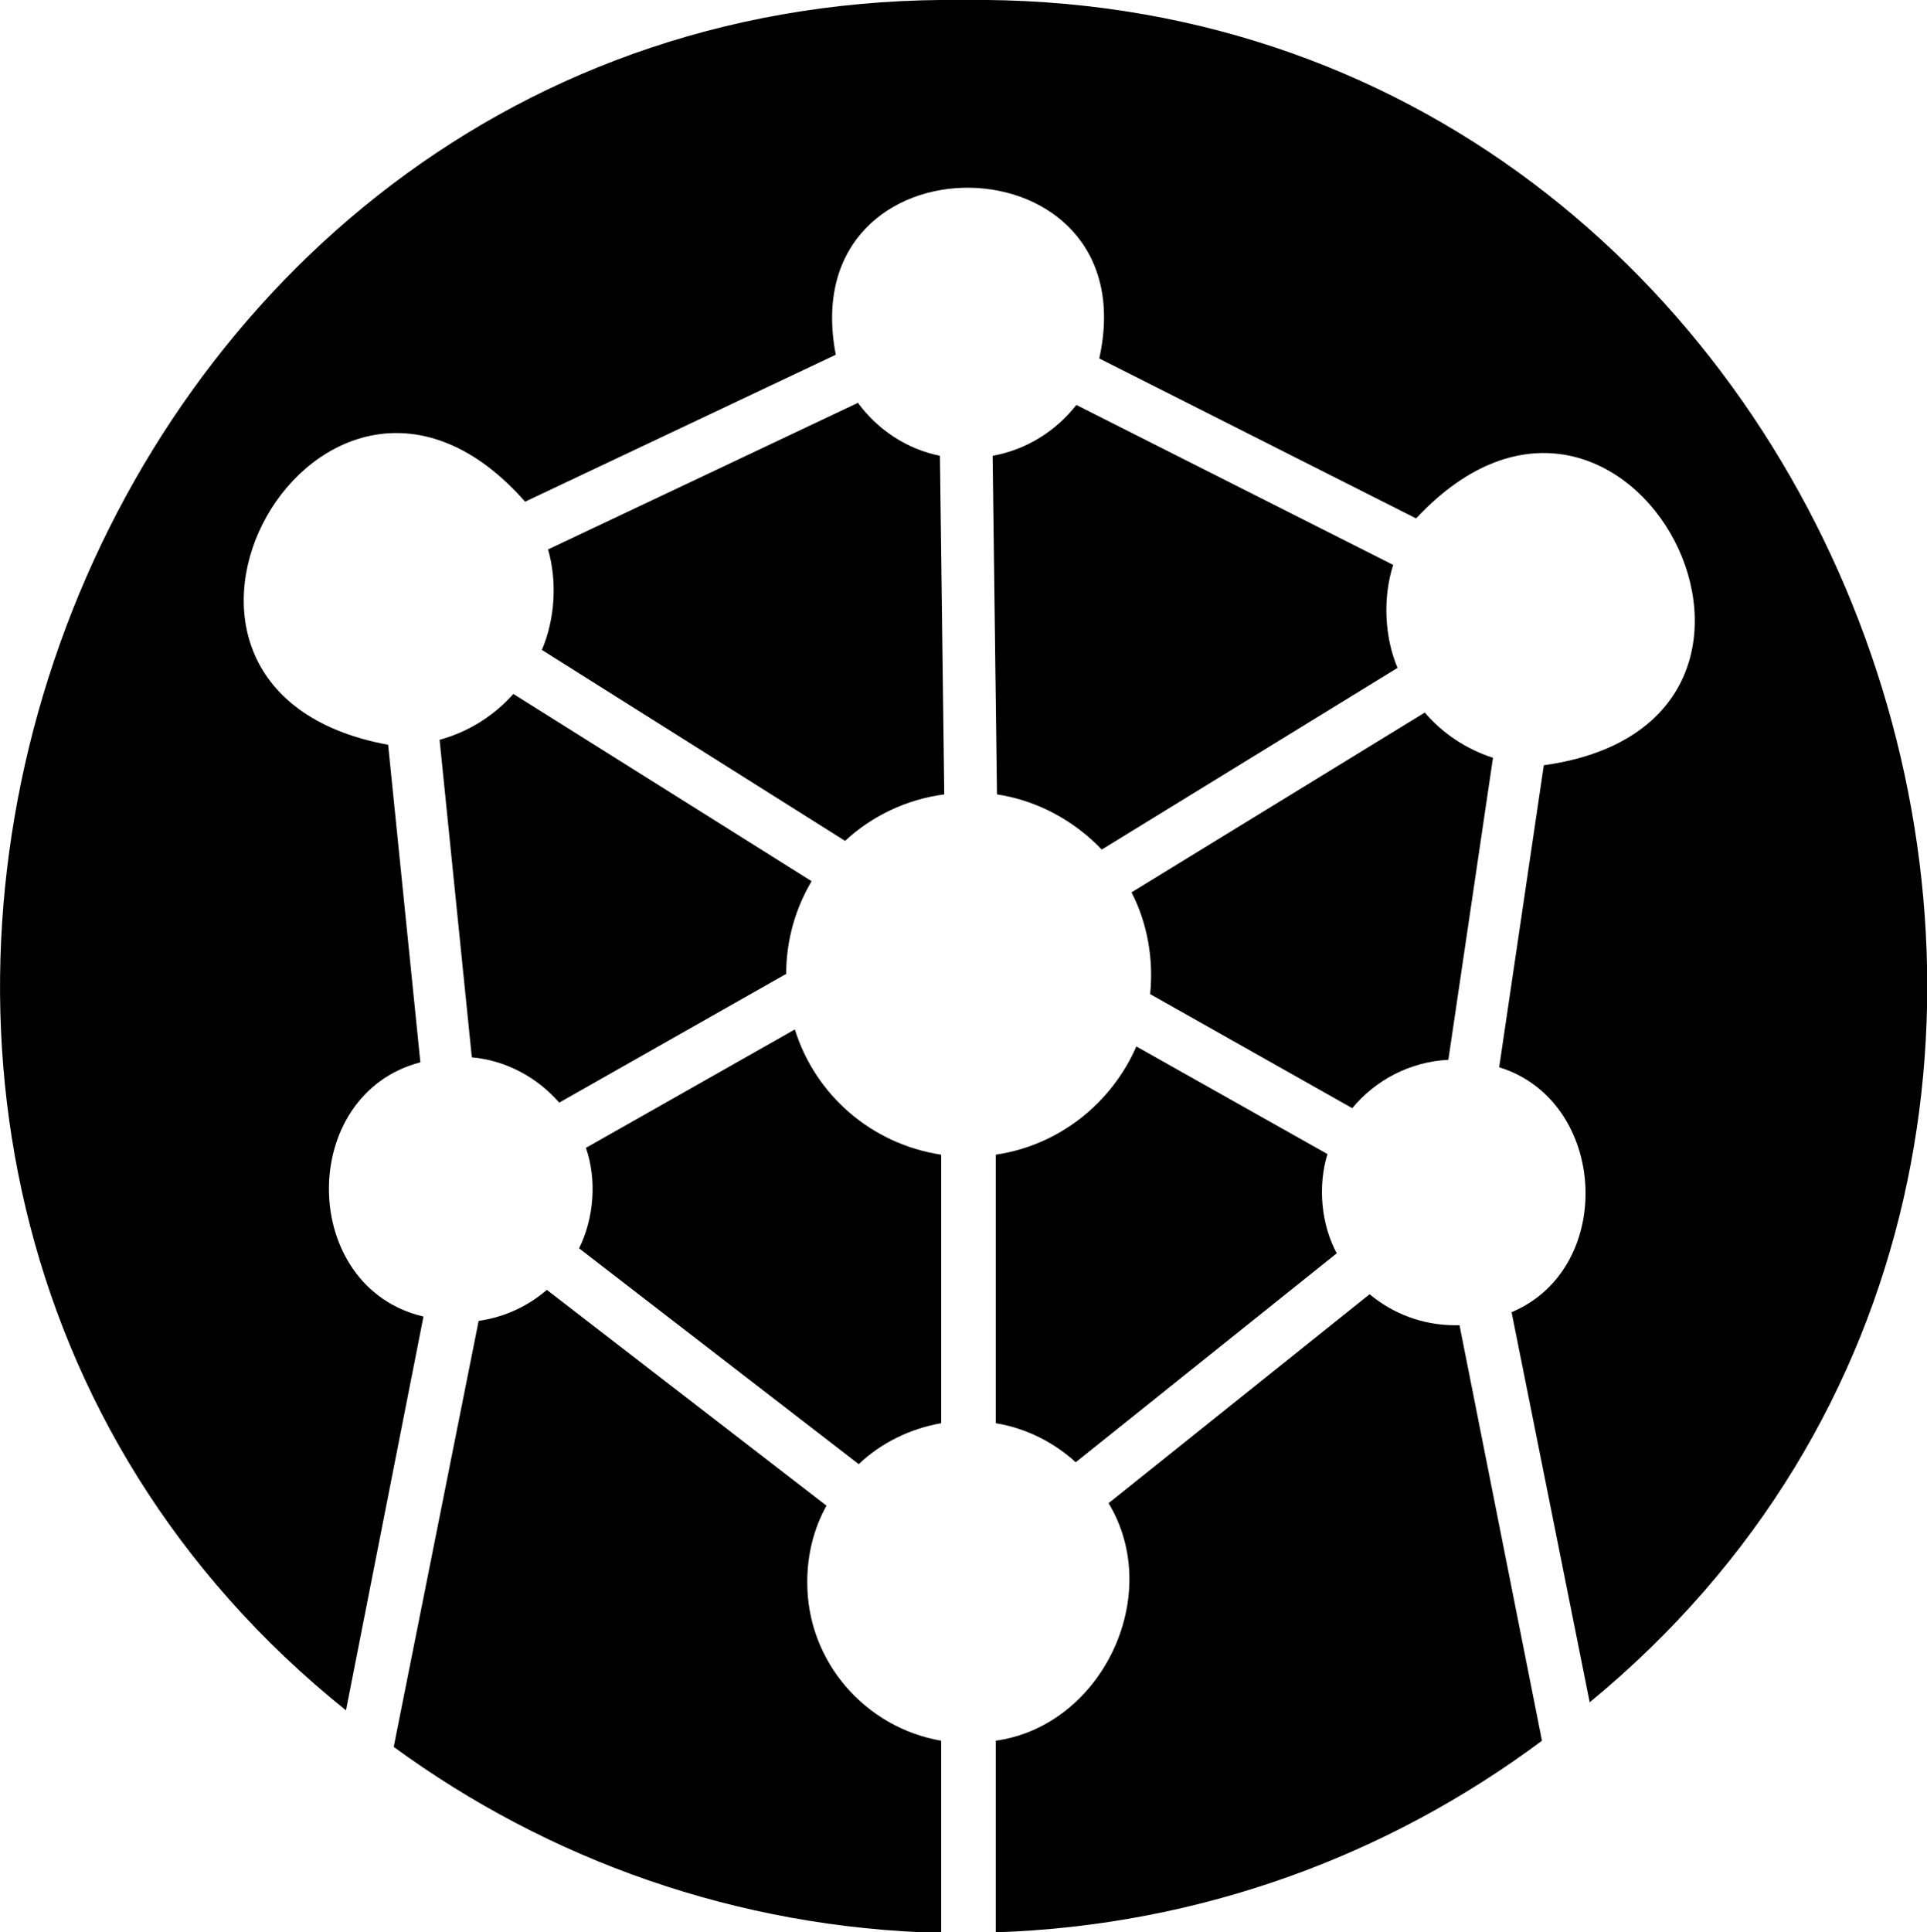
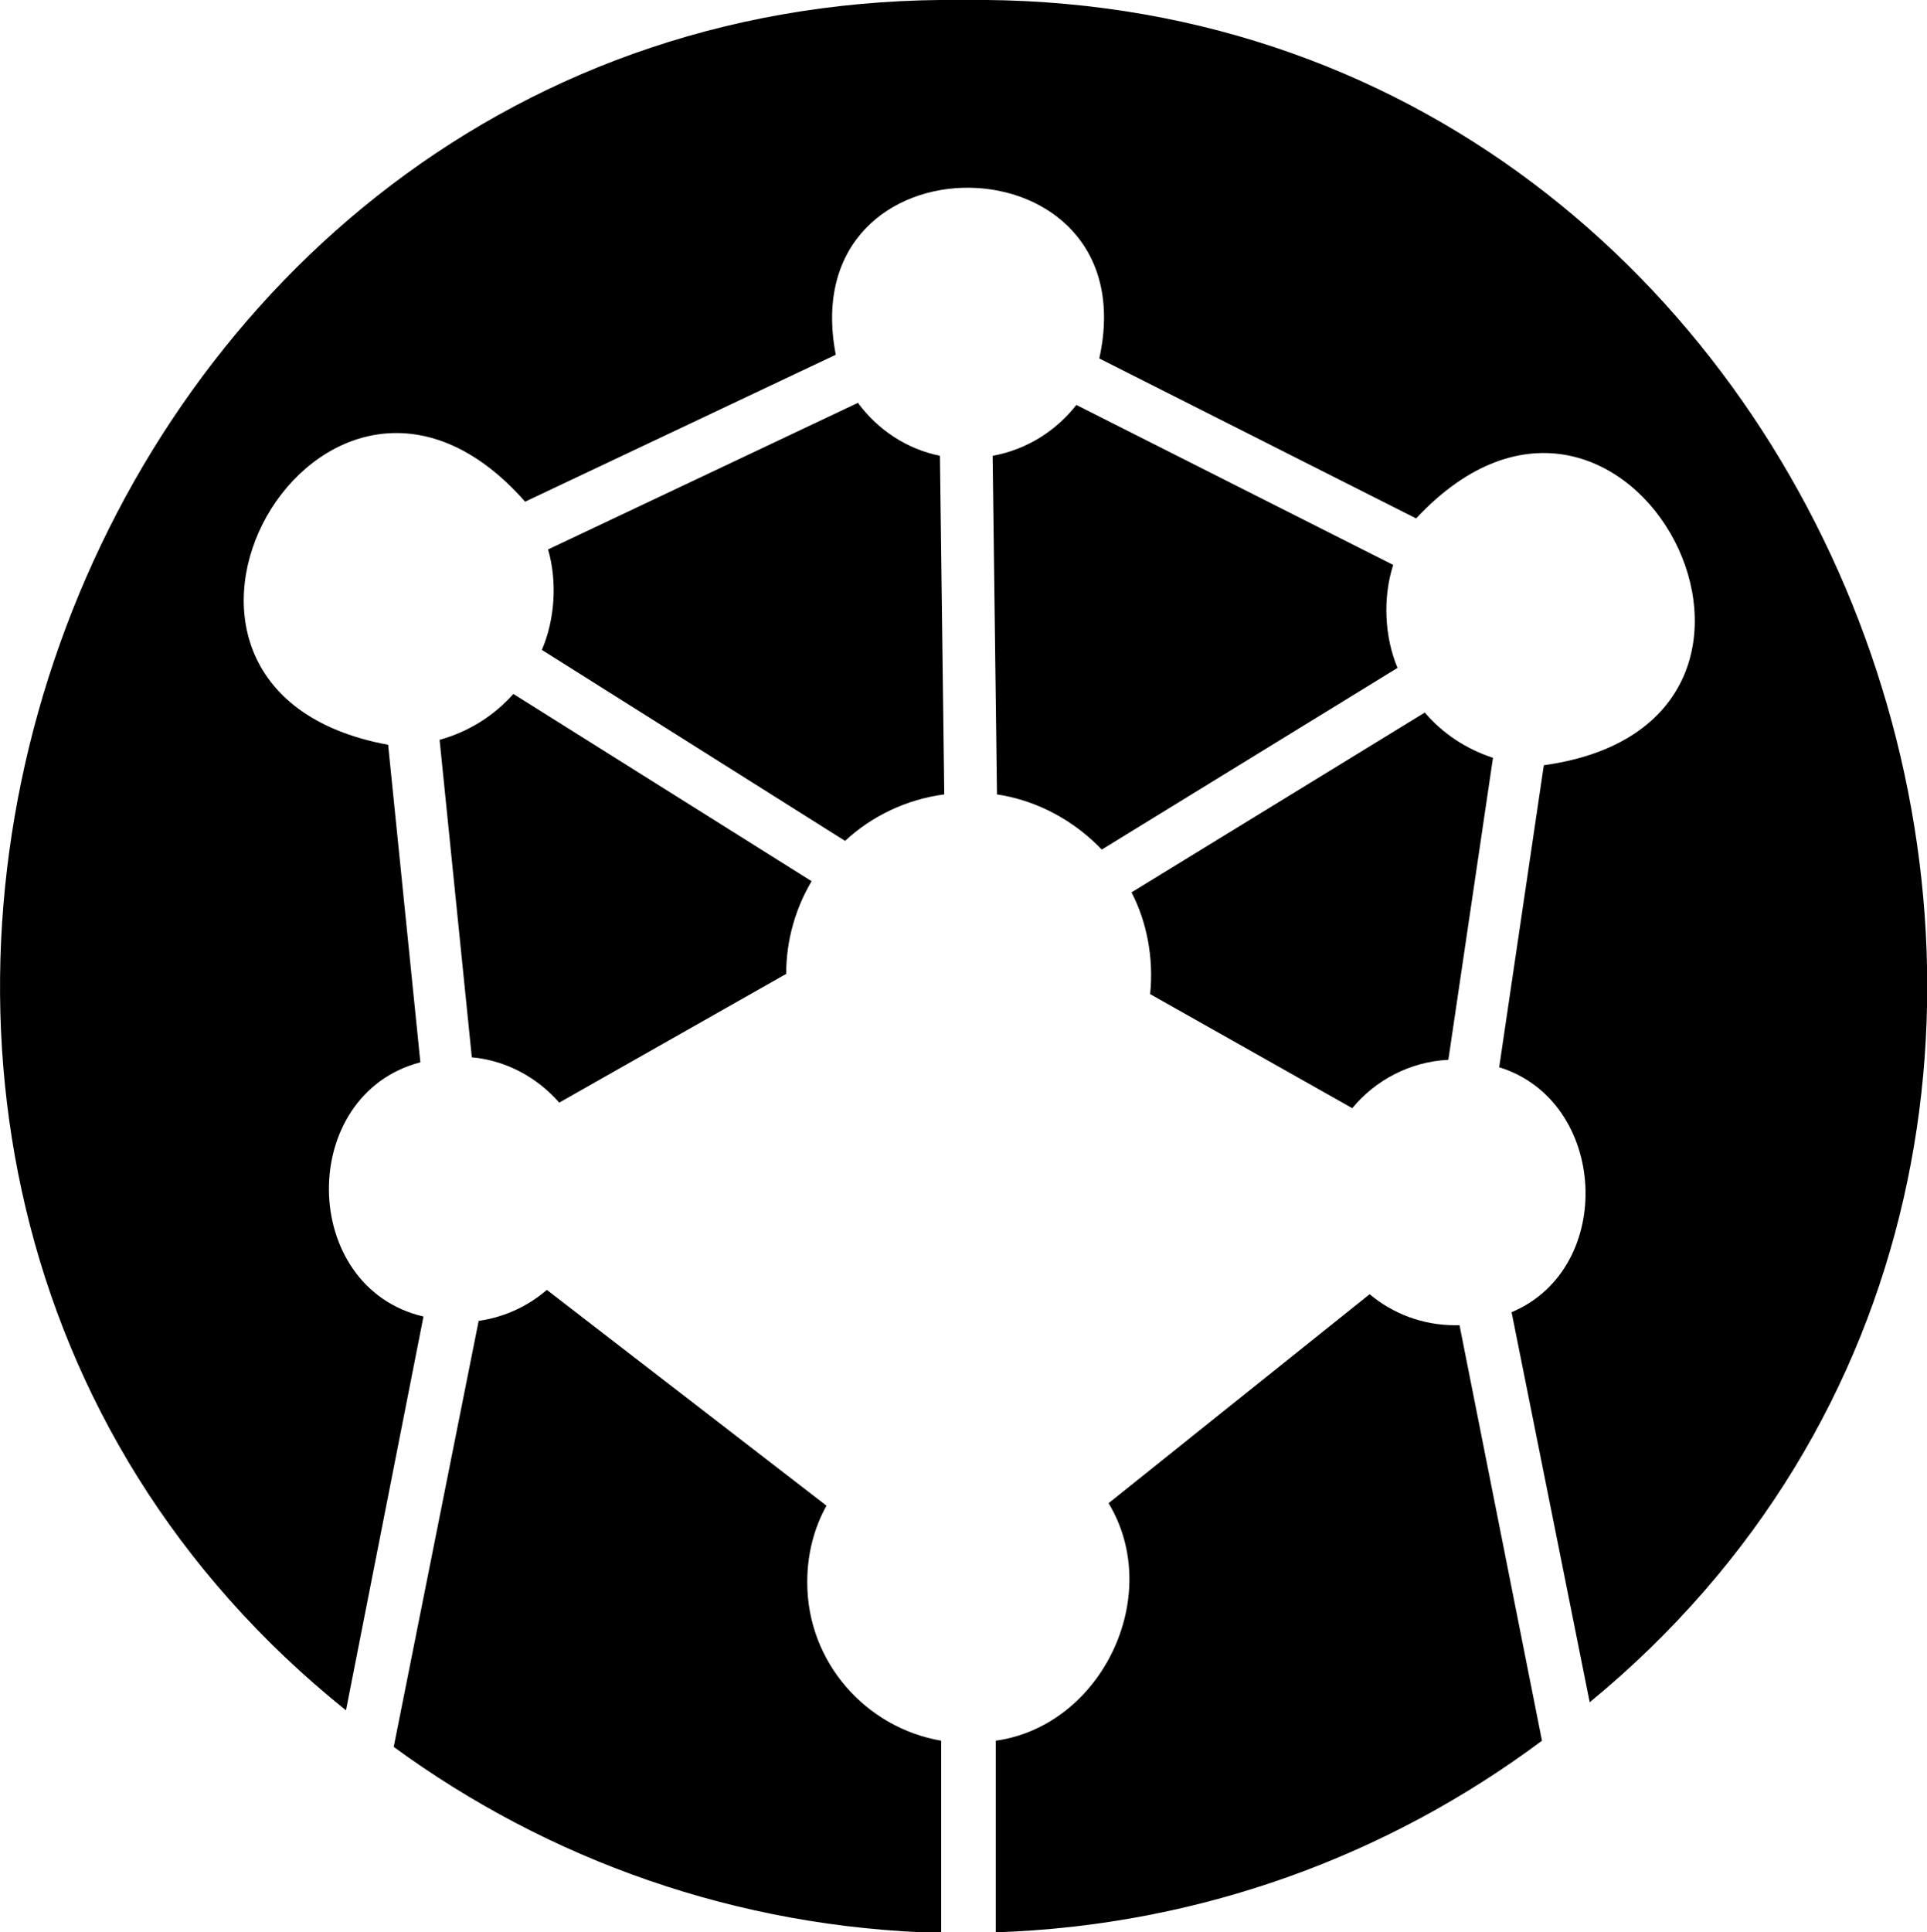
<svg xmlns="http://www.w3.org/2000/svg" id="b" viewBox="0 0 31.08 31.16">
  <g id="c">
    <path d="M23.47,21.37c-.53,0-1.01-.19-1.38-.5l-4.21,3.37c.9,1.49-.11,3.59-1.82,3.83v3.09c3.3-.11,6.33-1.24,8.81-3.09l-1.33-6.7s-.04,0-.06,0" />
    <path d="M12.68,15.71c0-.55.15-1.06.41-1.5l-4.81-3.02c-.31.35-.72.61-1.19.74l.52,5.12c.56.05,1.06.33,1.41.73l3.65-2.07Z" />
    <path d="M13.02,25.51c0-.45.11-.87.31-1.23l-4.51-3.48c-.3.26-.68.44-1.1.5l-1.37,6.87c2.49,1.82,5.53,2.92,8.83,3v-3.1c-1.22-.21-2.16-1.27-2.16-2.55" />
-     <path d="M12.82,16.6l-3.37,1.91c.18.51.13,1.14-.11,1.62l4.51,3.48c.36-.34.82-.57,1.33-.66v-4.33c-1.12-.17-2.03-.96-2.36-2.02" />
    <path d="M13.85,6.49l-5.01,2.37c.15.52.11,1.13-.1,1.62l4.89,3.08c.43-.4.99-.67,1.6-.75l-.07-5.46c-.54-.11-1-.42-1.32-.85" />
    <path d="M23.36,17.09l.72-4.87c-.43-.14-.81-.39-1.1-.73l-4.73,2.9c.25.48.36,1.07.3,1.64l3.26,1.84c.37-.45.93-.75,1.55-.78" />
    <path d="M15.54,0C1.07-.18-5.53,18.66,5.58,27.58l1.25-6.35c-2.01-.47-2.04-3.58-.05-4.1l-.52-5.12c-4.89-.9-1.06-7.63,2.21-3.92l5.01-2.37c-.7-3.64,5.05-3.56,4.25.06l5.11,2.58c3.41-3.65,7.02,3.29,2.06,3.98l-.72,4.87c1.75.54,1.89,3.24.2,3.95l1.26,6.29C36.59,18.44,29.9-.18,15.54,0" />
    <path d="M17.36,6.53c-.33.42-.8.72-1.35.82l.07,5.46c.66.1,1.25.43,1.69.89l4.77-2.93c-.21-.5-.24-1.13-.07-1.66l-5.11-2.58Z" />
-     <path d="M18.33,16.87c-.4.92-1.25,1.6-2.27,1.75v4.33c.49.08.94.31,1.29.63l4.21-3.37c-.25-.46-.31-1.08-.15-1.6l-3.09-1.74Z" />
  </g>
</svg>